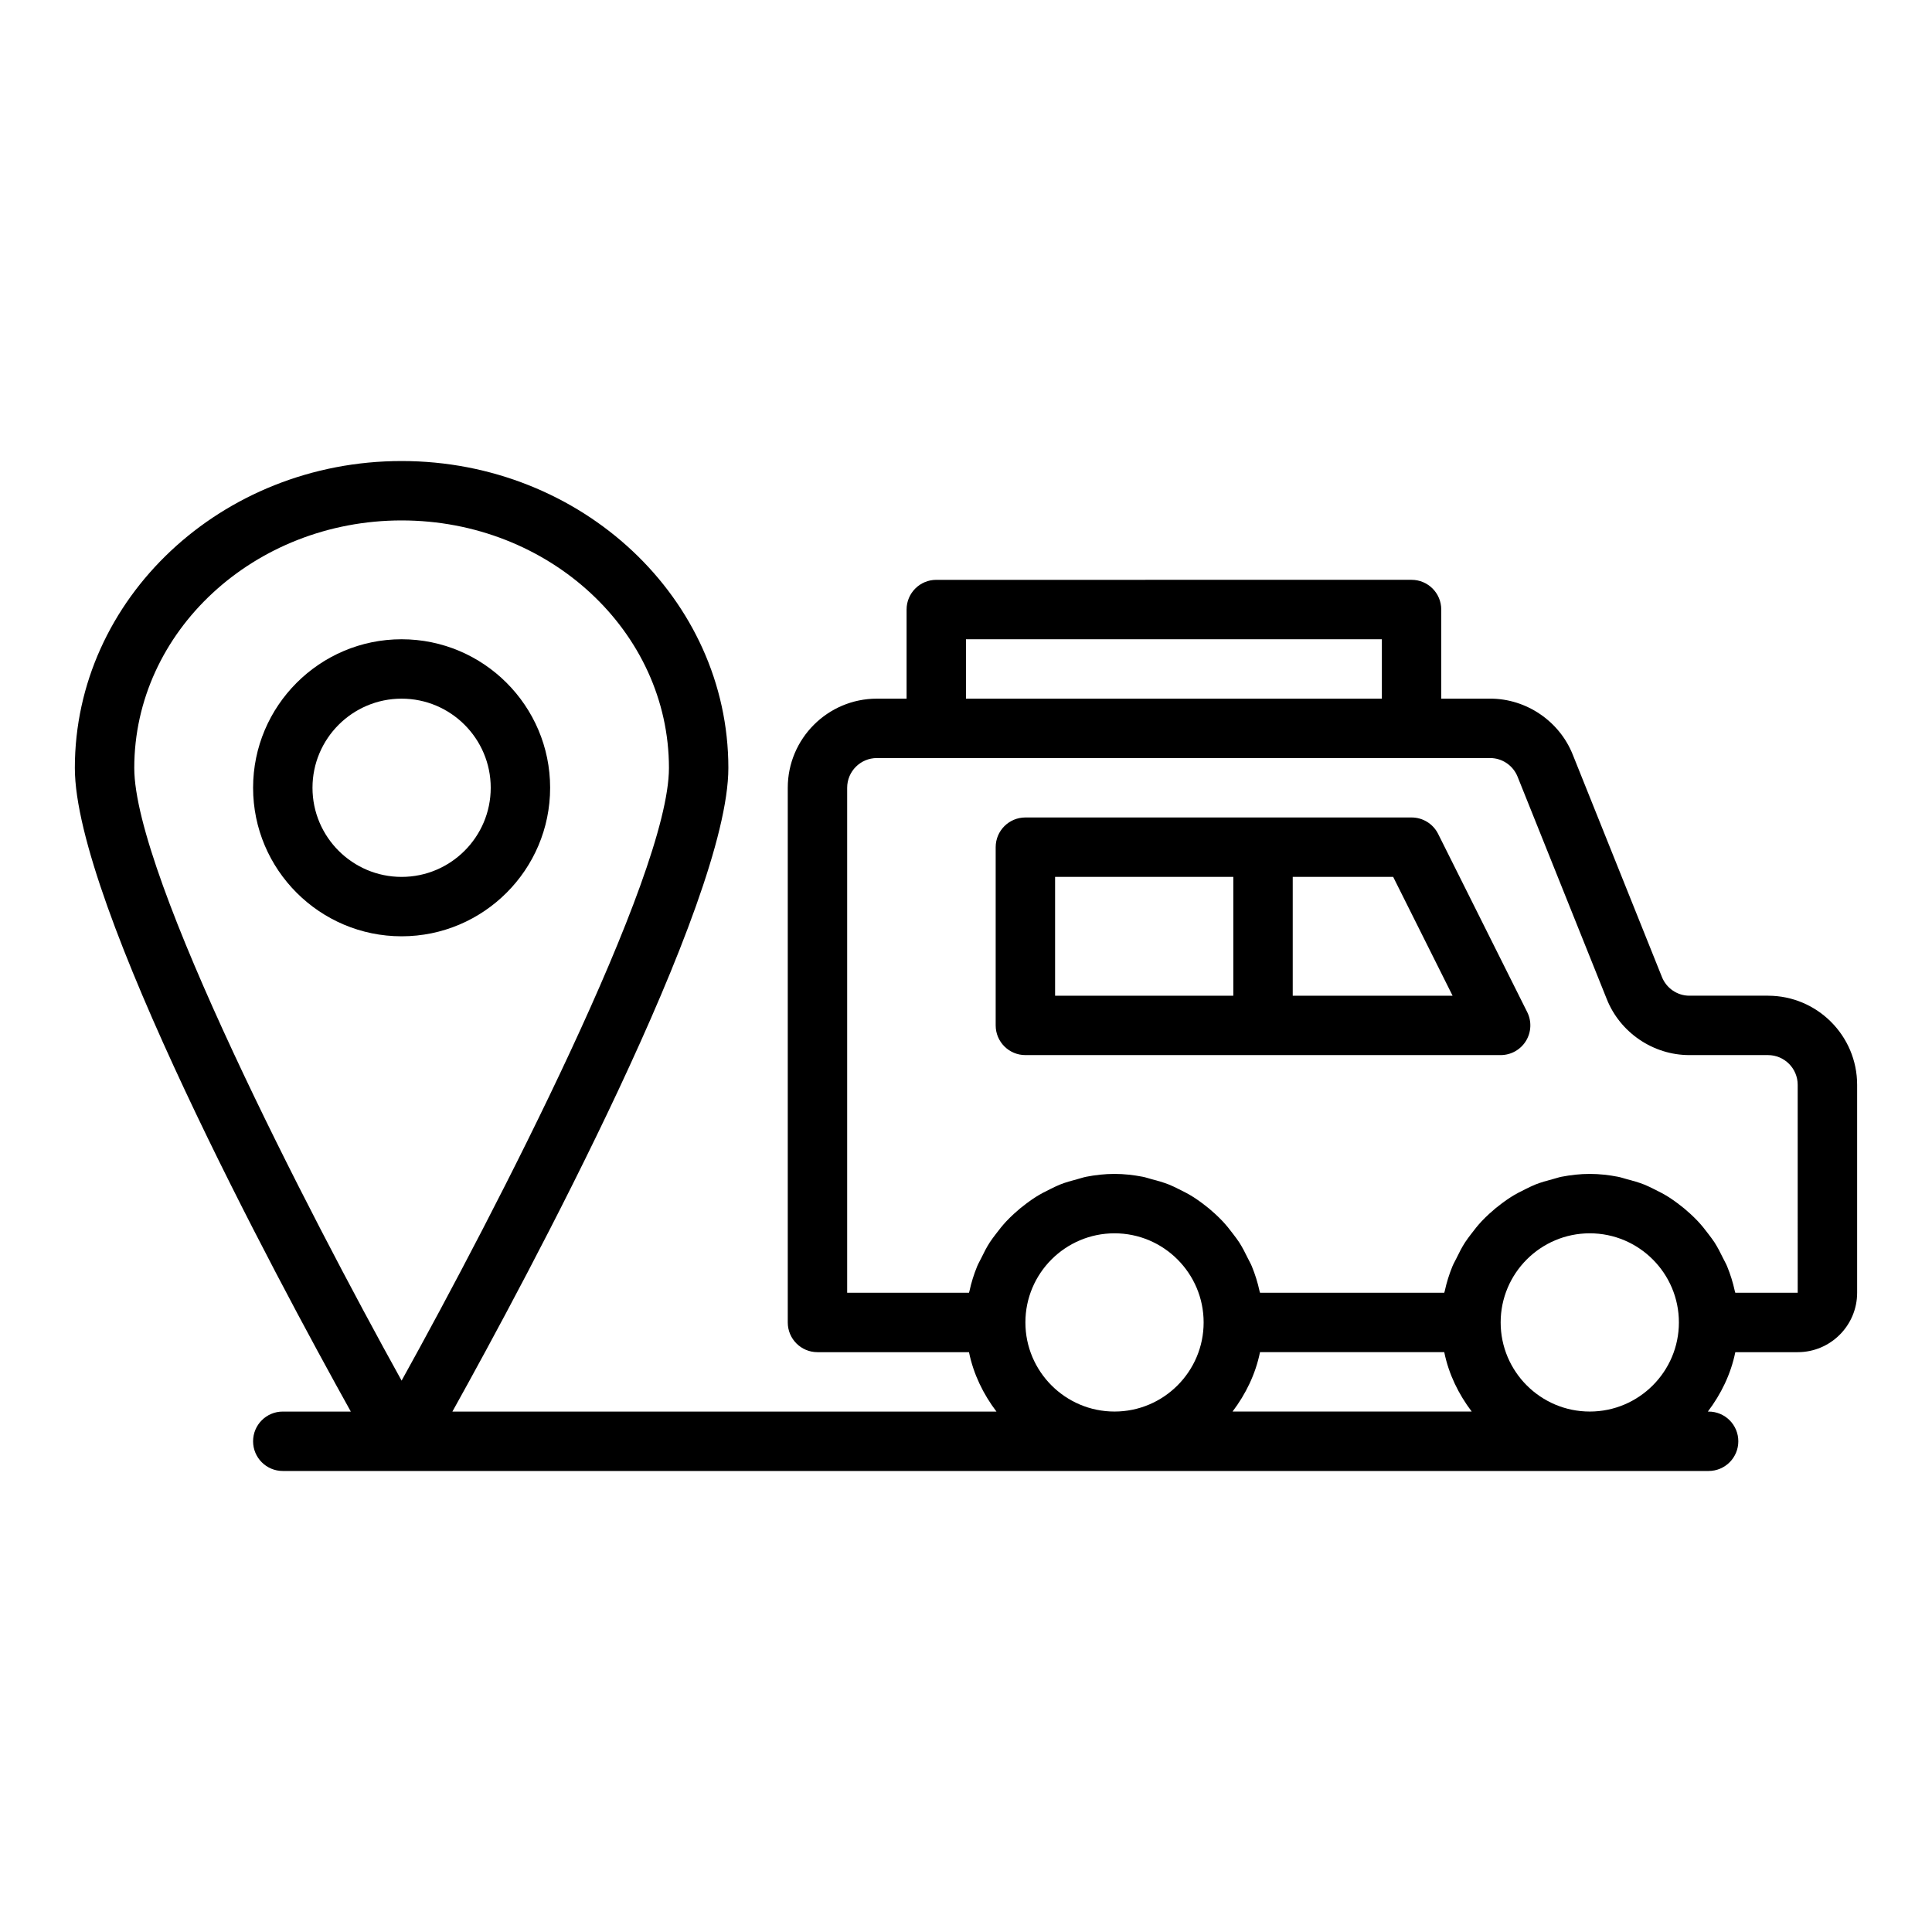
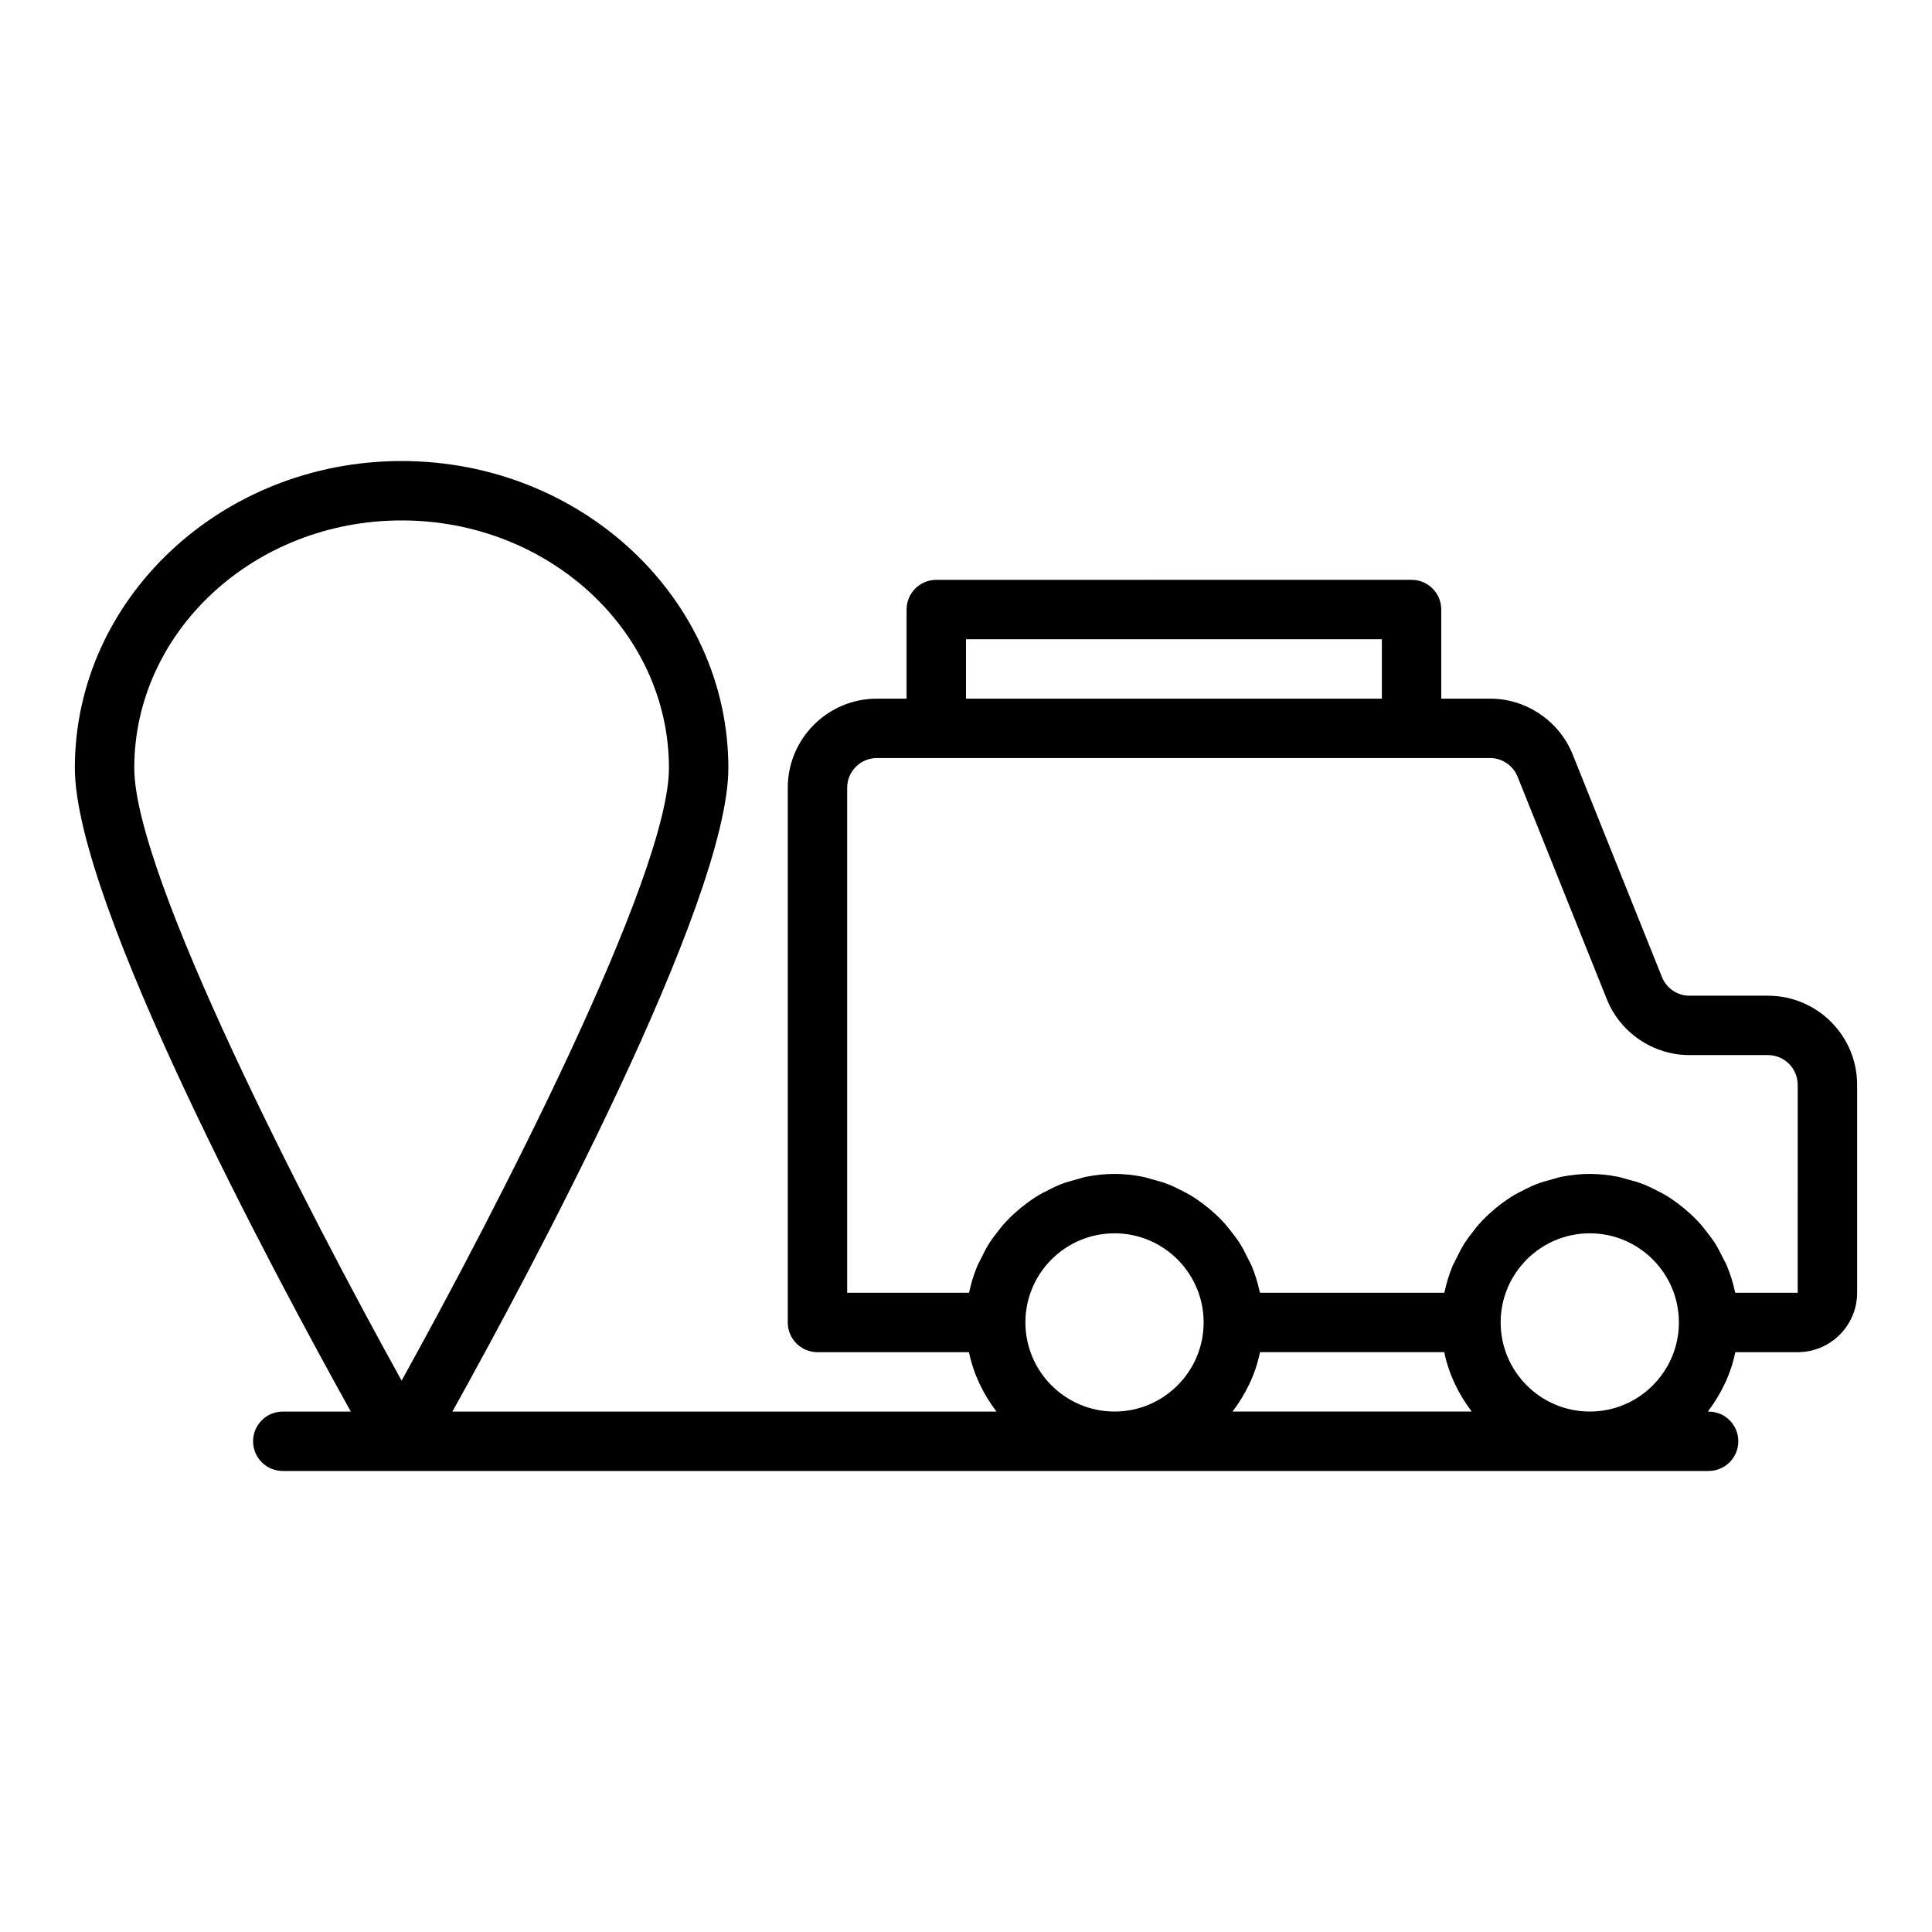
<svg xmlns="http://www.w3.org/2000/svg" fill="#000000" width="800px" height="800px" version="1.1" viewBox="144 144 512 512">
  <g>
-     <path d="m289.79 352.77c0-21.703-17.66-39.359-39.359-39.359-21.703 0-39.359 17.66-39.359 39.359 0 21.703 17.66 39.359 39.359 39.359 21.703 0 39.359-17.656 39.359-39.359zm-62.977 0c0-13.023 10.594-23.617 23.617-23.617 13.023 0 23.617 10.594 23.617 23.617s-10.594 23.617-23.617 23.617c-13.023 0-23.617-10.594-23.617-23.617z" />
    <path d="m612.54 407.87h-20.859c-3.168 0-6.078-1.984-7.258-4.973l-23.602-58.848c-3.516-8.91-12.309-14.902-21.887-14.902h-12.988v-23.617c0-4.348-3.523-7.871-7.871-7.871l-125.95 0.004c-4.348 0-7.871 3.523-7.871 7.871v23.617h-7.871c-13.023 0-23.617 10.594-23.617 23.617v141.7c0 4.352 3.523 7.871 7.871 7.871h40.156c1.191 5.852 3.797 11.145 7.277 15.742h-144.18c19.867-35.715 73.133-134.78 73.133-170.56 0-44.852-38.848-81.344-86.594-81.344-47.746 0-86.594 36.492-86.594 81.344 0 35.777 53.266 134.84 73.133 170.56h-18.027c-4.348 0-7.871 3.519-7.871 7.871 0 4.352 3.523 7.871 7.871 7.871h377.86c4.348 0 7.871-3.519 7.871-7.871 0-4.352-3.523-7.871-7.871-7.871h-0.203c3.481-4.598 6.086-9.891 7.277-15.742h16.543c8.684 0 15.742-7.066 15.742-15.742v-55.105c0.004-13.023-10.59-23.617-23.613-23.617zm-362.11-125.95c39.062 0 70.848 29.43 70.848 65.602 0 28.633-46.148 117.8-70.848 162.36-24.699-44.566-70.848-133.73-70.848-162.36 0-36.172 31.785-65.602 70.848-65.602zm149.57 31.488h110.21v15.742h-110.21zm15.742 181.05c0-13.023 10.594-23.617 23.617-23.617s23.617 10.594 23.617 23.617c0 13.023-10.594 23.617-23.617 23.617s-23.617-10.594-23.617-23.617zm111 7.875c1.191 5.852 3.797 11.145 7.277 15.742h-63.379c3.481-4.598 6.086-9.891 7.277-15.742zm14.949-7.875c0-13.023 10.594-23.617 23.617-23.617s23.617 10.594 23.617 23.617c0 13.023-10.594 23.617-23.617 23.617s-23.617-10.594-23.617-23.617zm78.719-7.871h-16.535c0-0.008-0.004-0.012-0.008-0.02-0.031-0.141-0.09-0.27-0.121-0.41-0.488-2.266-1.18-4.457-2.039-6.559-0.305-0.75-0.719-1.43-1.07-2.156-0.699-1.441-1.422-2.863-2.281-4.203-0.504-0.781-1.07-1.492-1.625-2.234-0.879-1.176-1.789-2.312-2.793-3.383-0.656-0.703-1.348-1.355-2.051-2.008-1.059-0.977-2.16-1.883-3.32-2.738-0.773-0.574-1.547-1.125-2.367-1.645-1.246-0.789-2.551-1.469-3.887-2.113-0.836-0.406-1.648-0.832-2.519-1.176-1.512-0.602-3.086-1.043-4.68-1.457-0.781-0.203-1.527-0.477-2.328-0.629-2.426-0.469-4.918-0.758-7.477-0.758-2.562 0-5.051 0.285-7.477 0.754-0.801 0.152-1.547 0.43-2.328 0.629-1.594 0.414-3.168 0.855-4.68 1.457-0.867 0.348-1.68 0.773-2.519 1.176-1.336 0.645-2.641 1.324-3.887 2.113-0.816 0.516-1.59 1.07-2.367 1.645-1.16 0.855-2.262 1.766-3.32 2.738-0.707 0.652-1.395 1.305-2.051 2.008-1.004 1.07-1.914 2.207-2.793 3.383-0.555 0.738-1.125 1.453-1.625 2.234-0.863 1.34-1.586 2.758-2.281 4.203-0.352 0.723-0.762 1.406-1.07 2.156-0.863 2.106-1.551 4.293-2.039 6.559-0.031 0.141-0.094 0.27-0.121 0.41-0.008 0.012-0.008 0.016-0.012 0.023h-48.816c0-0.008-0.004-0.012-0.008-0.02-0.031-0.141-0.09-0.27-0.121-0.41-0.488-2.266-1.18-4.457-2.039-6.559-0.305-0.75-0.719-1.43-1.07-2.156-0.699-1.441-1.422-2.863-2.281-4.203-0.504-0.781-1.07-1.492-1.625-2.234-0.879-1.176-1.789-2.312-2.793-3.383-0.656-0.703-1.348-1.355-2.051-2.008-1.059-0.977-2.16-1.883-3.32-2.738-0.773-0.574-1.547-1.125-2.367-1.645-1.246-0.789-2.551-1.469-3.887-2.113-0.836-0.406-1.648-0.832-2.519-1.176-1.512-0.602-3.086-1.043-4.68-1.457-0.781-0.203-1.527-0.477-2.328-0.629-2.426-0.469-4.914-0.758-7.477-0.758s-5.051 0.285-7.477 0.754c-0.801 0.152-1.547 0.43-2.328 0.629-1.594 0.414-3.168 0.855-4.68 1.457-0.867 0.348-1.68 0.773-2.519 1.176-1.336 0.645-2.641 1.324-3.887 2.113-0.816 0.516-1.59 1.07-2.367 1.645-1.16 0.855-2.262 1.766-3.32 2.738-0.707 0.652-1.395 1.305-2.051 2.008-1.004 1.07-1.914 2.207-2.793 3.383-0.555 0.738-1.125 1.453-1.625 2.234-0.863 1.34-1.586 2.758-2.281 4.203-0.352 0.723-0.762 1.406-1.07 2.156-0.863 2.106-1.551 4.293-2.039 6.559-0.031 0.141-0.094 0.27-0.121 0.41-0.004 0.012-0.008 0.016-0.012 0.023h-32.277v-133.82c0-4.34 3.531-7.871 7.871-7.871h162.55c3.168 0 6.078 1.984 7.258 4.973l23.602 58.848c3.516 8.91 12.312 14.898 21.887 14.898h20.859c4.34 0 7.871 3.527 7.871 7.871z" />
-     <path d="m525.12 364.99c-1.336-2.668-4.059-4.352-7.043-4.352h-102.34c-4.348 0-7.871 3.523-7.871 7.871v47.23c0 4.352 3.523 7.871 7.871 7.871h125.95c2.731 0 5.262-1.414 6.695-3.734s1.562-5.219 0.348-7.656zm-101.51 11.395h47.23v31.488h-47.23zm62.977 31.488v-31.488h26.621l15.742 31.488z" />
  </g>
</svg>